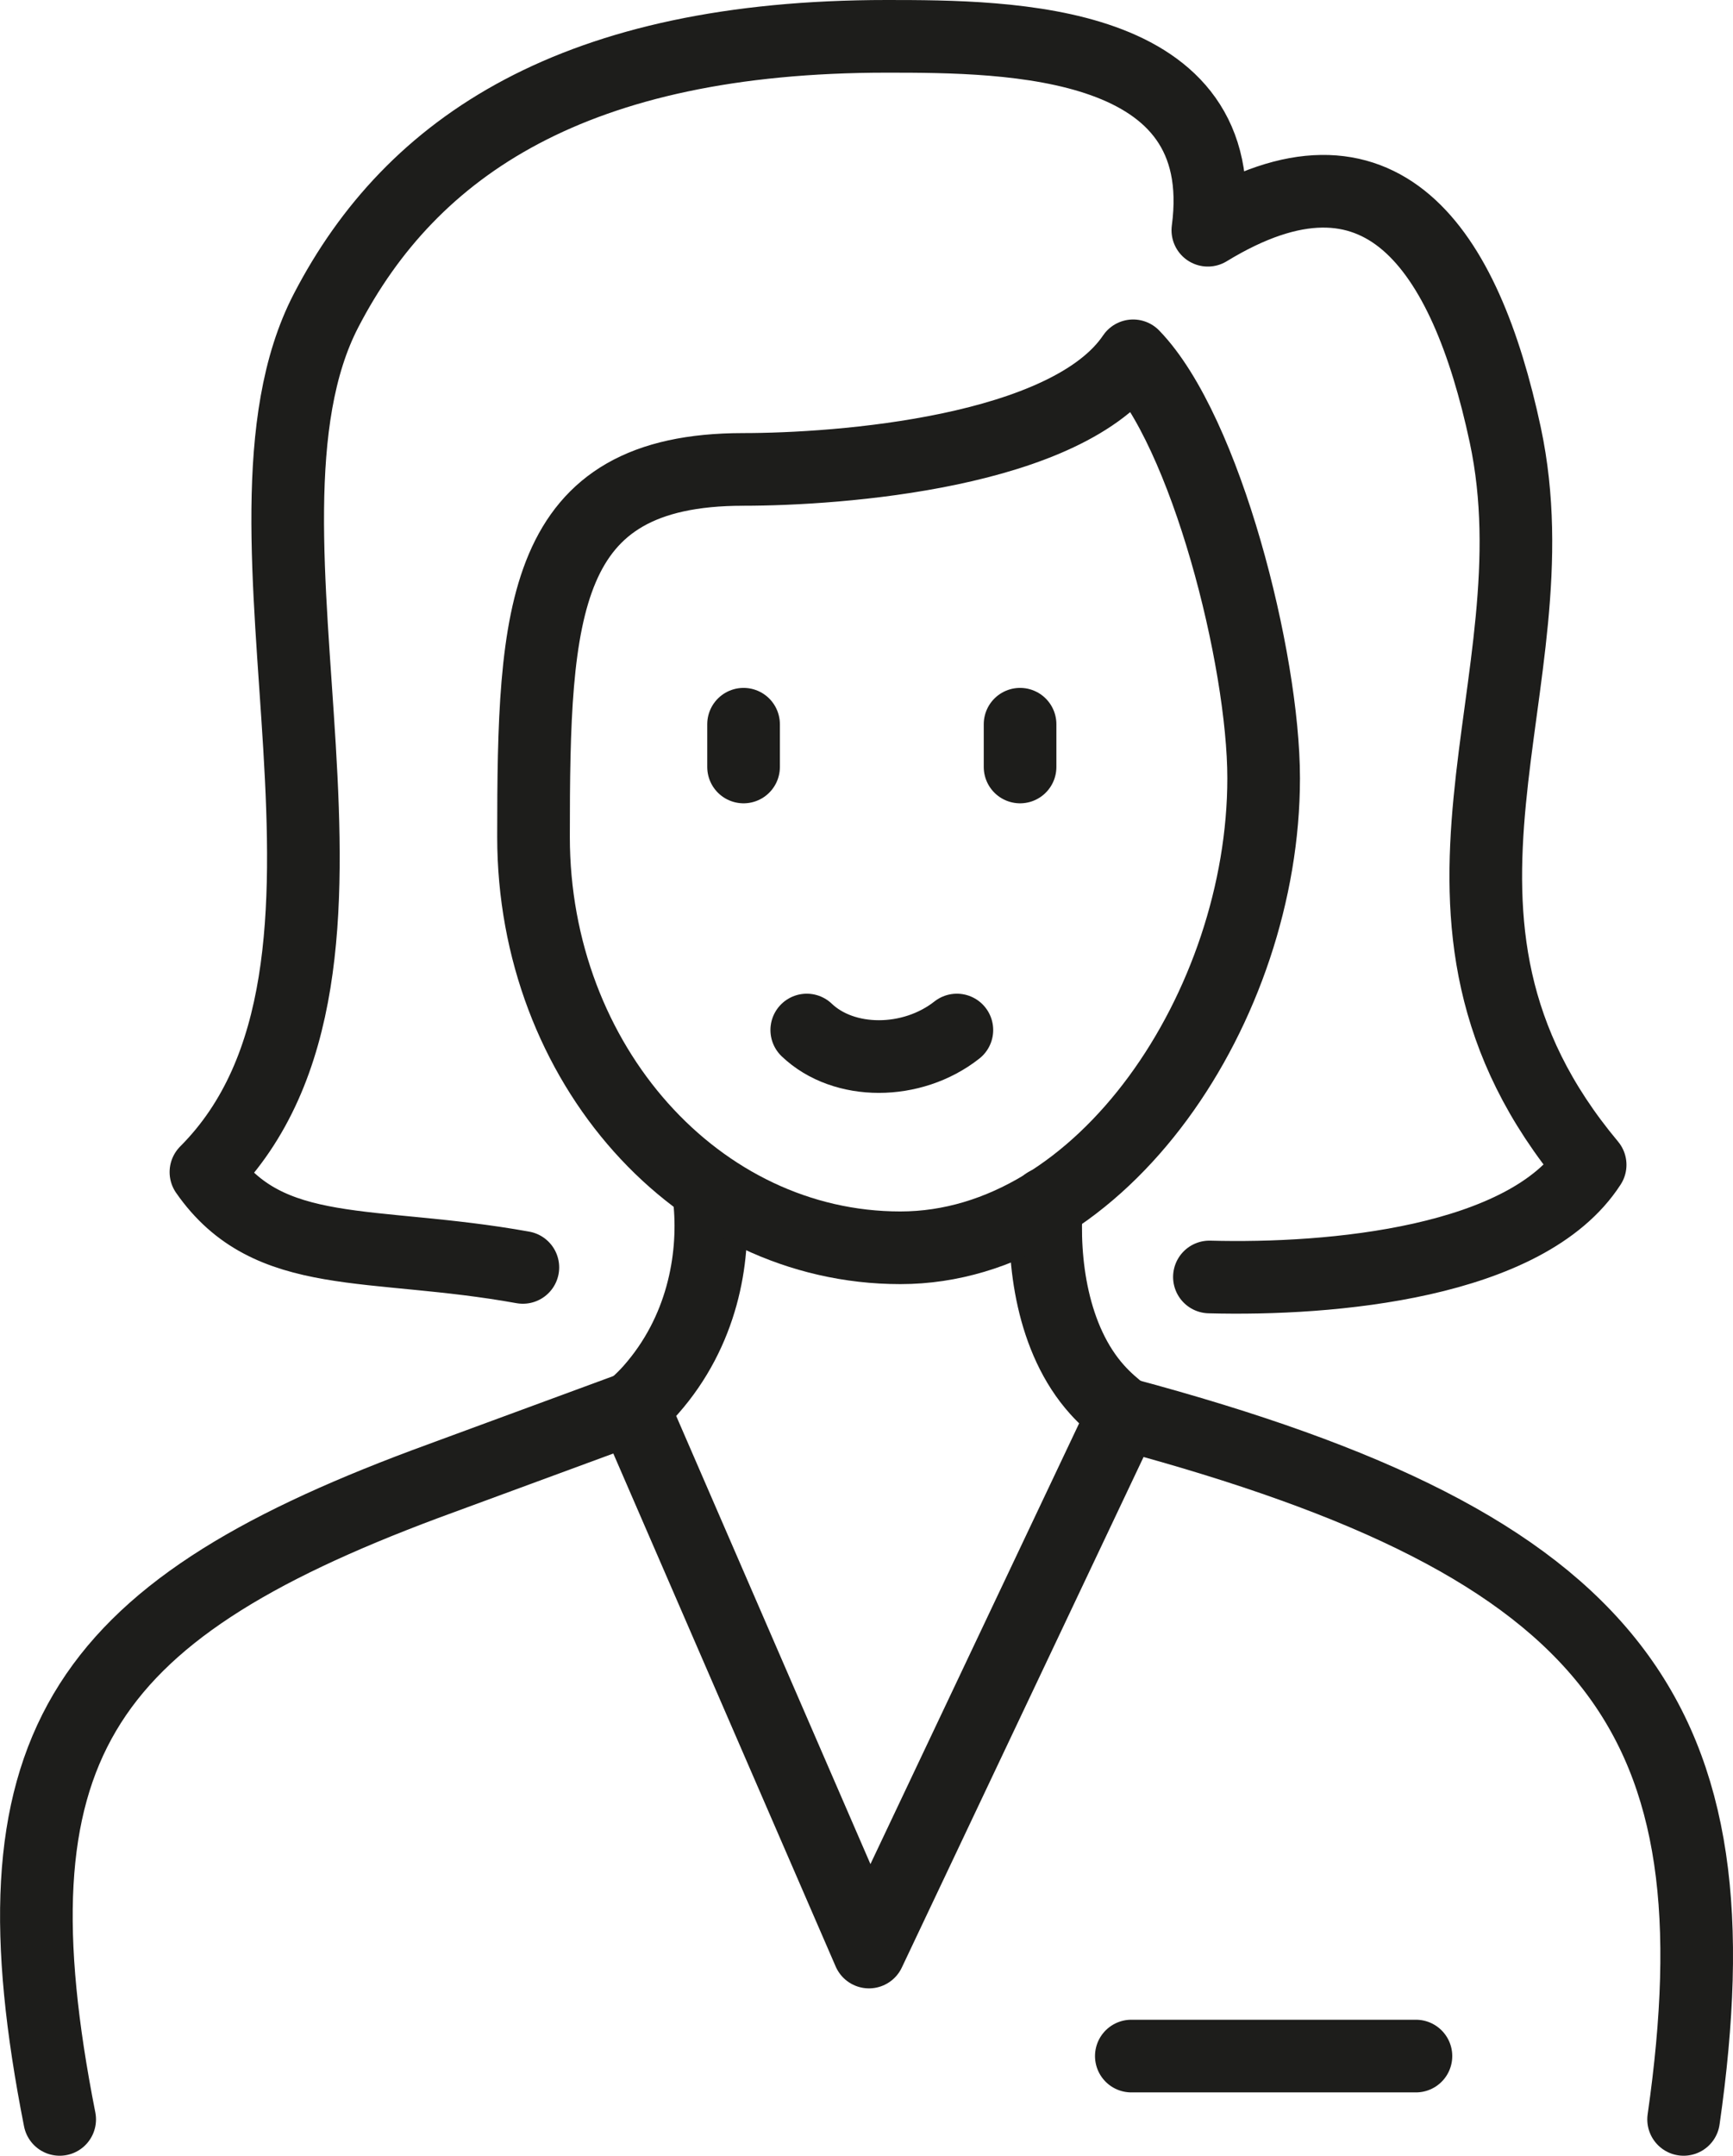
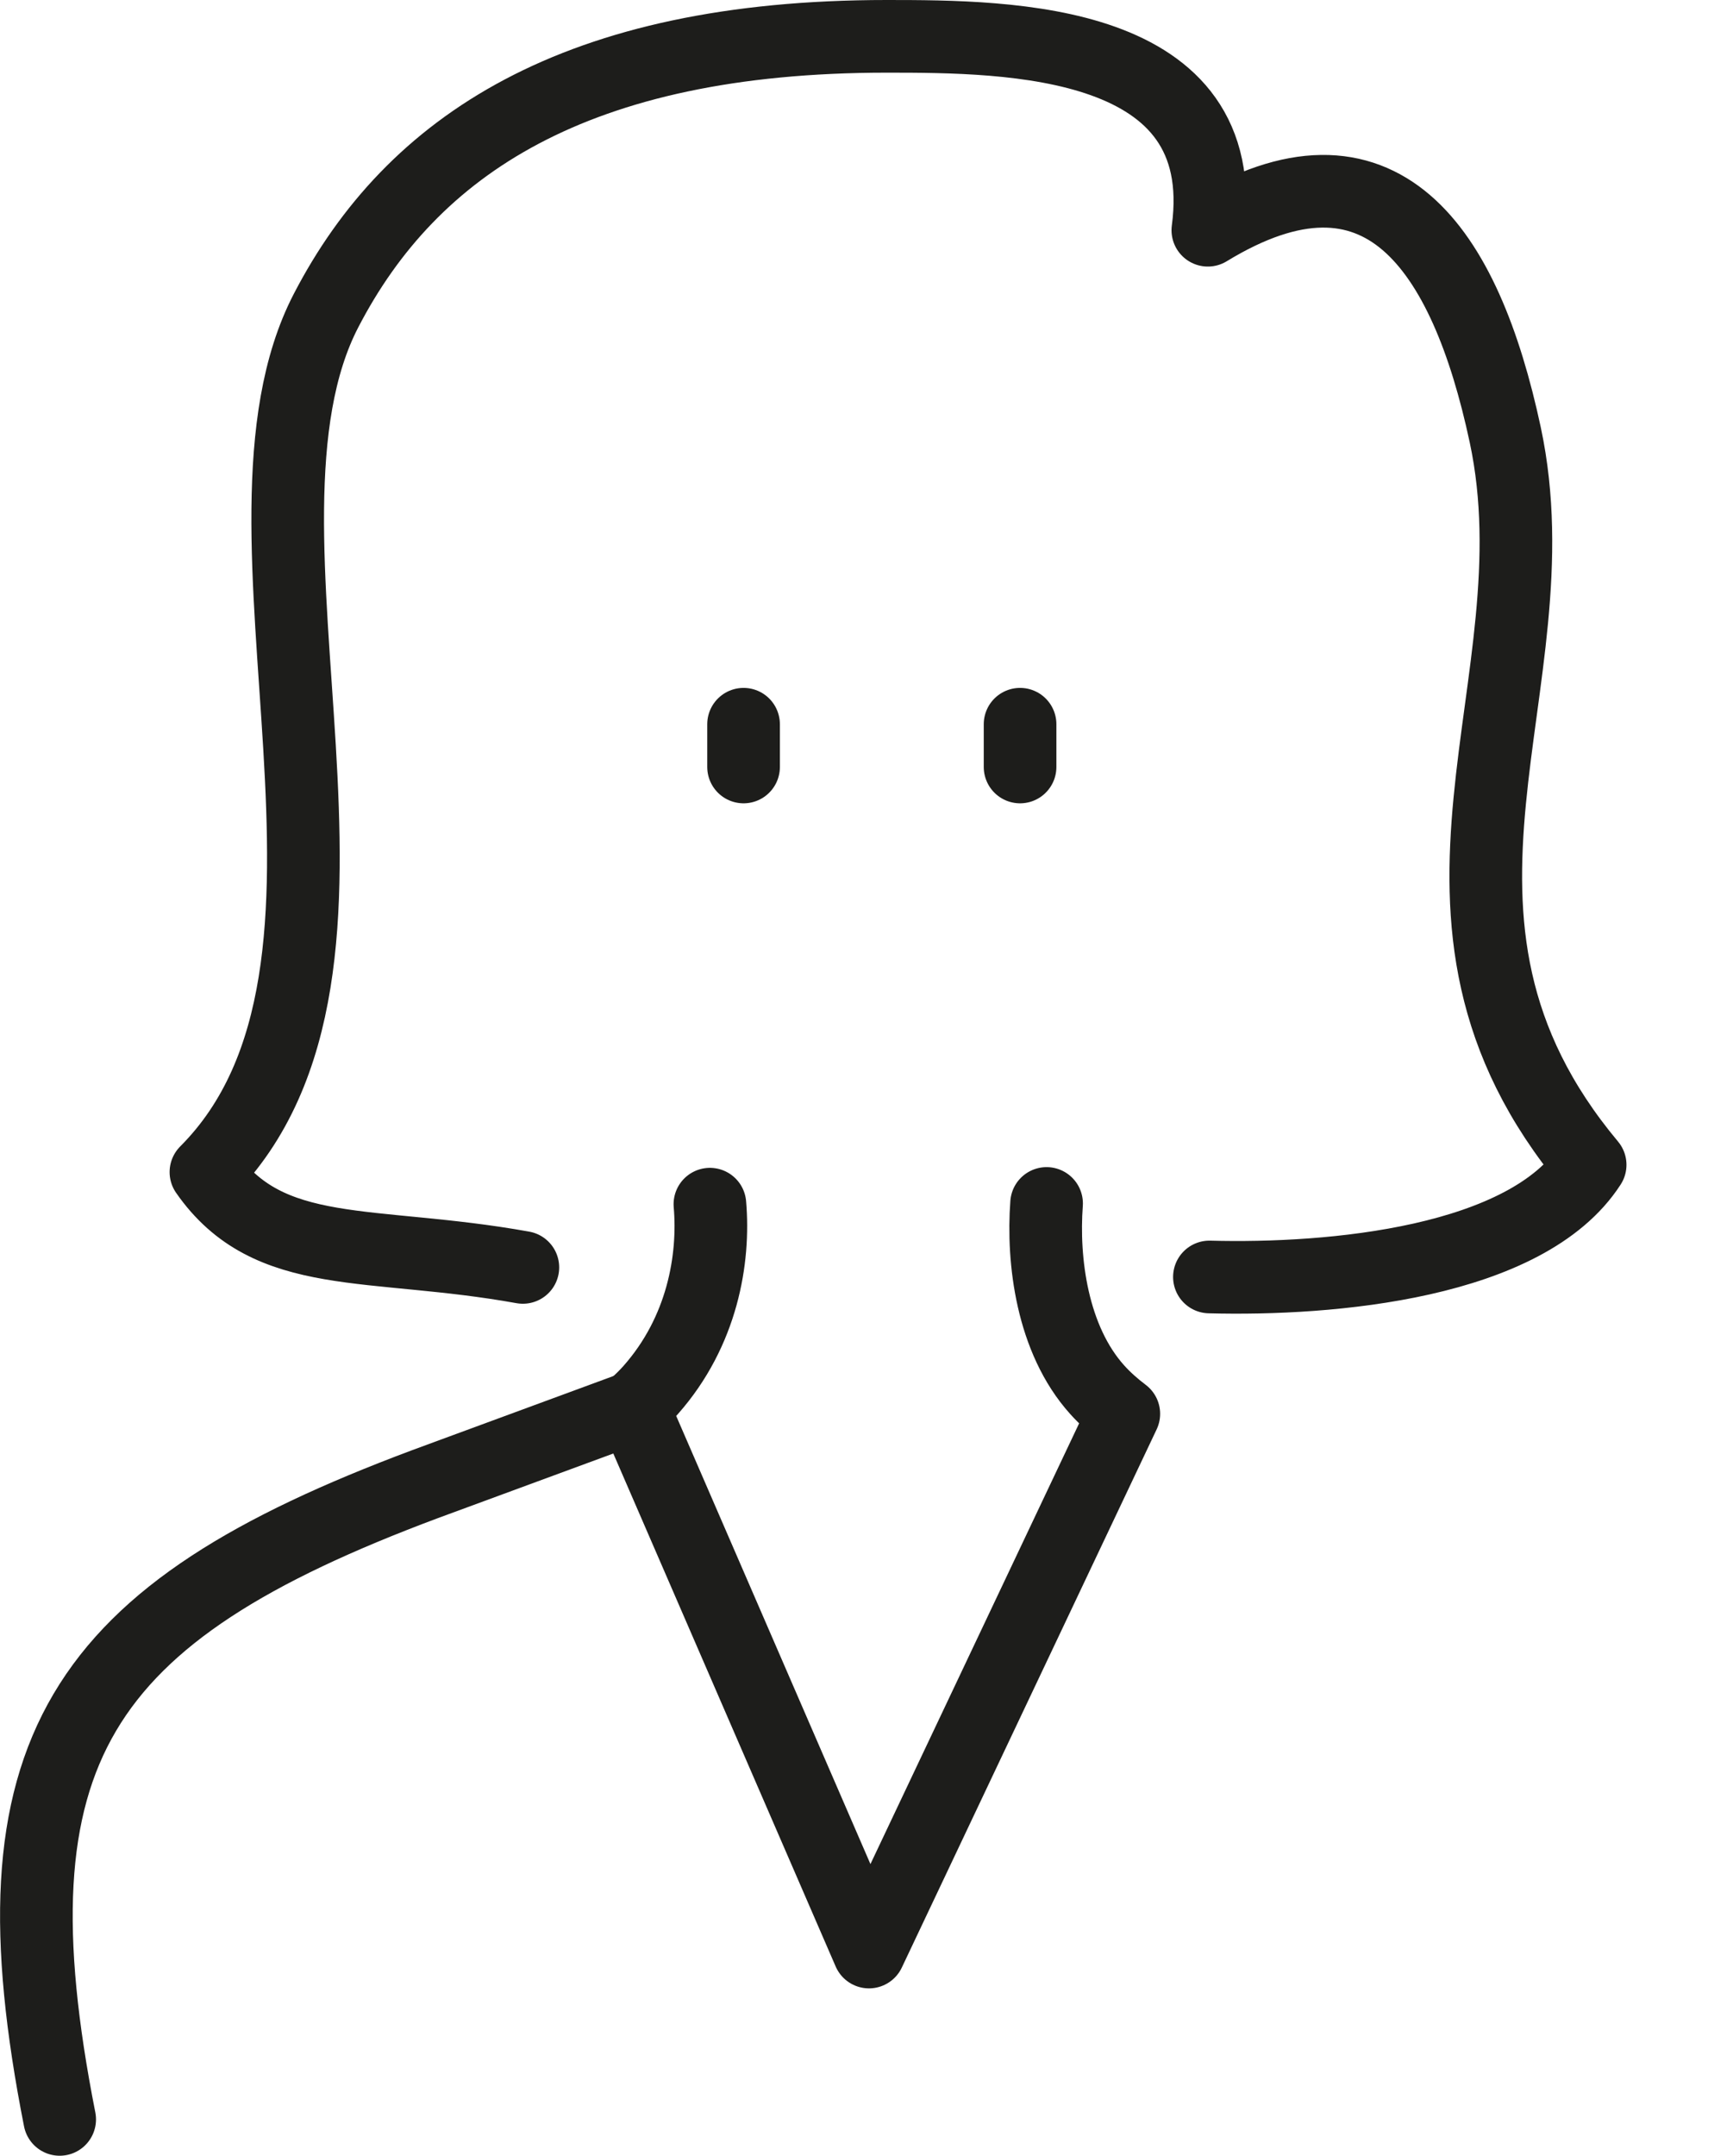
<svg xmlns="http://www.w3.org/2000/svg" id="Ebene_1" viewBox="0 0 143.15 178">
  <defs>
    <style>.cls-1{fill:none;stroke:#1d1d1b;stroke-linecap:round;stroke-linejoin:round;stroke-width:6px;}</style>
  </defs>
  <path class="cls-1" d="m58.64,99.43c.39,4.52-.61,10.5-4.89,15.34-.45.51-.94.98-1.47,1.44l19.5,44.97,21.05-44.44c-.82-.62-1.55-1.27-2.19-1.98-3.76-4.17-4.54-10.7-4.19-15.39" />
-   <path class="cls-1" d="m139.07,175c4.74-33.08-5.3-47.29-46.23-58.25" />
  <path class="cls-1" d="m52.29,116.22l-17.19,6.33c-28.69,10.72-36.17,22.04-30.17,52.45" />
-   <line class="cls-1" x1="116.96" y1="169.77" x2="93.45" y2="169.77" />
-   <path class="cls-1" d="m61.38,38.76c7.92,0,26.82-1.38,32.22-9.38,6,6.2,10.78,25.02,10.78,34.88,0,18.74-13.28,38.77-30.01,38.77s-30.3-15.19-30.3-33.93.58-30.34,17.31-30.34h0Z" />
  <line class="cls-1" x1="61.42" y1="59.8" x2="61.42" y2="63.33" />
  <line class="cls-1" x1="84.26" y1="59.8" x2="84.26" y2="63.33" />
-   <path class="cls-1" d="m79.04,85.05c-3.71,2.92-9.34,2.92-12.4,0" />
  <path class="cls-1" d="m43.19,104.65c-12.62-2.27-20.97-.38-26.18-7.87,16.83-16.85.48-52.97,9.93-71.15C34,12.02,47.54,3,73.25,3c10.18,0,28.65.11,26.52,16.01,14.27-8.71,21.25,1.38,24.57,16.91,4.42,20.73-10.18,39.7,7.01,60.26-5.24,8.11-21.38,9.53-31.45,9.26" />
</svg>